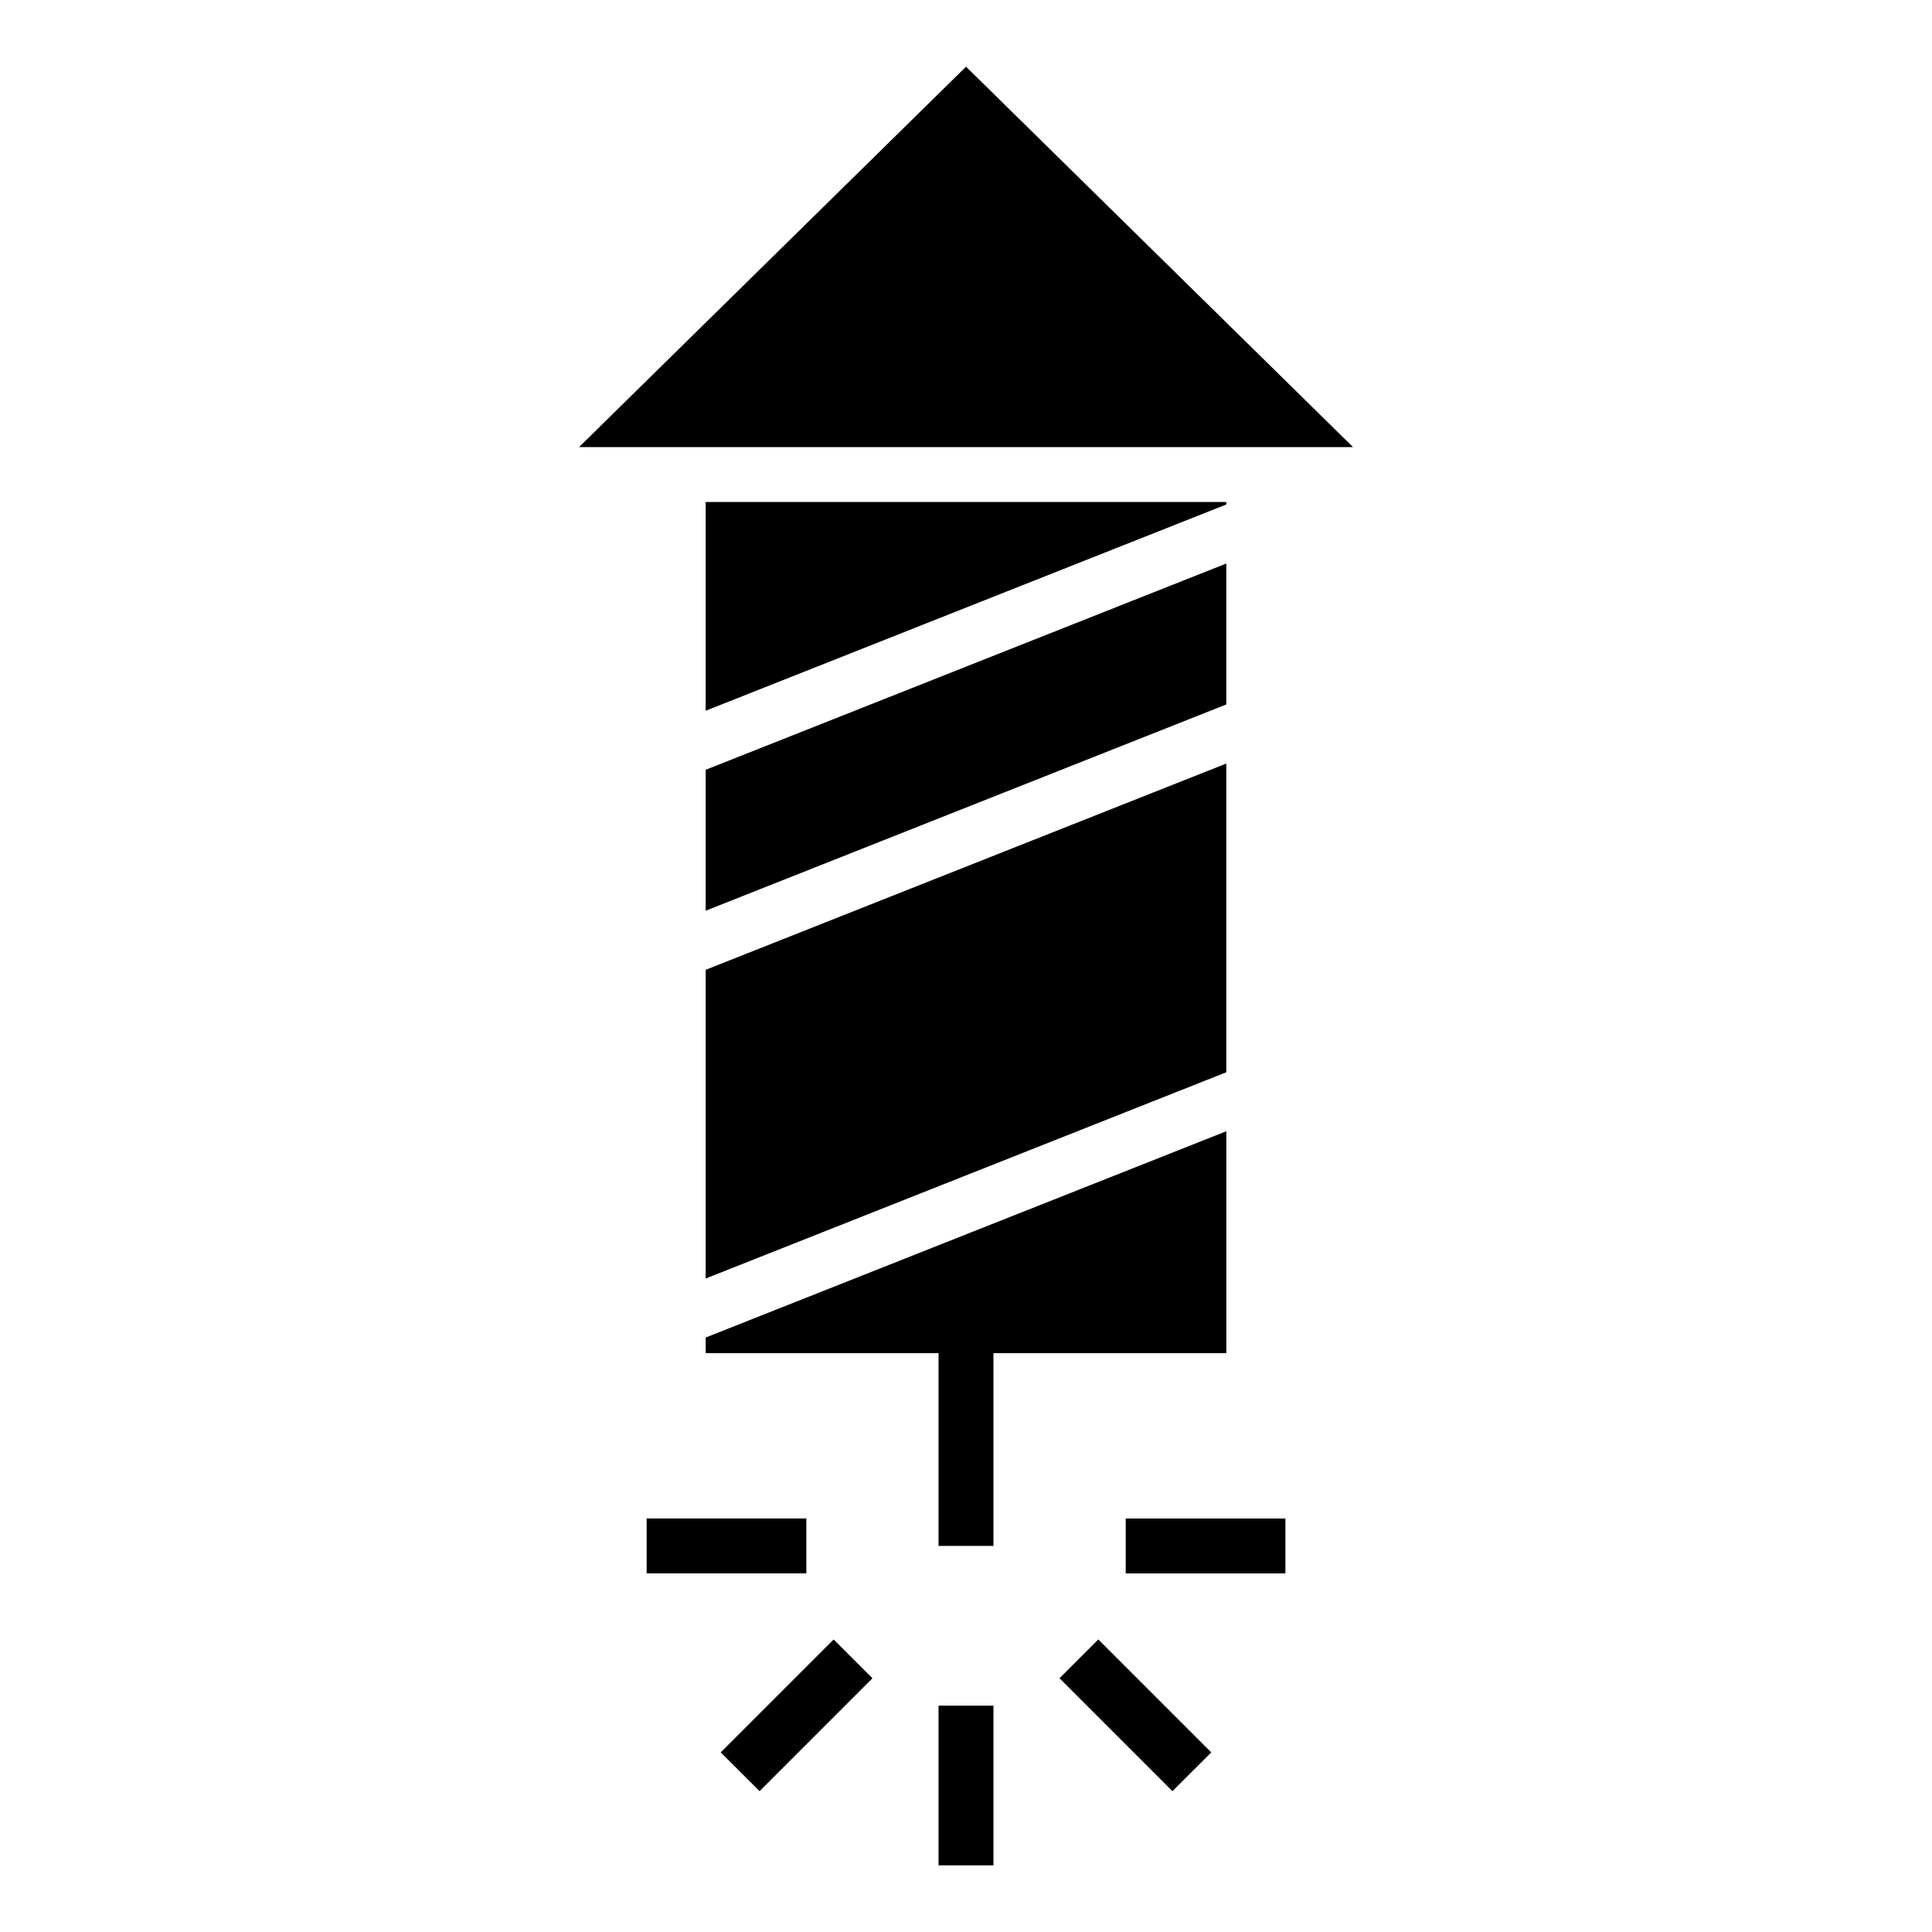
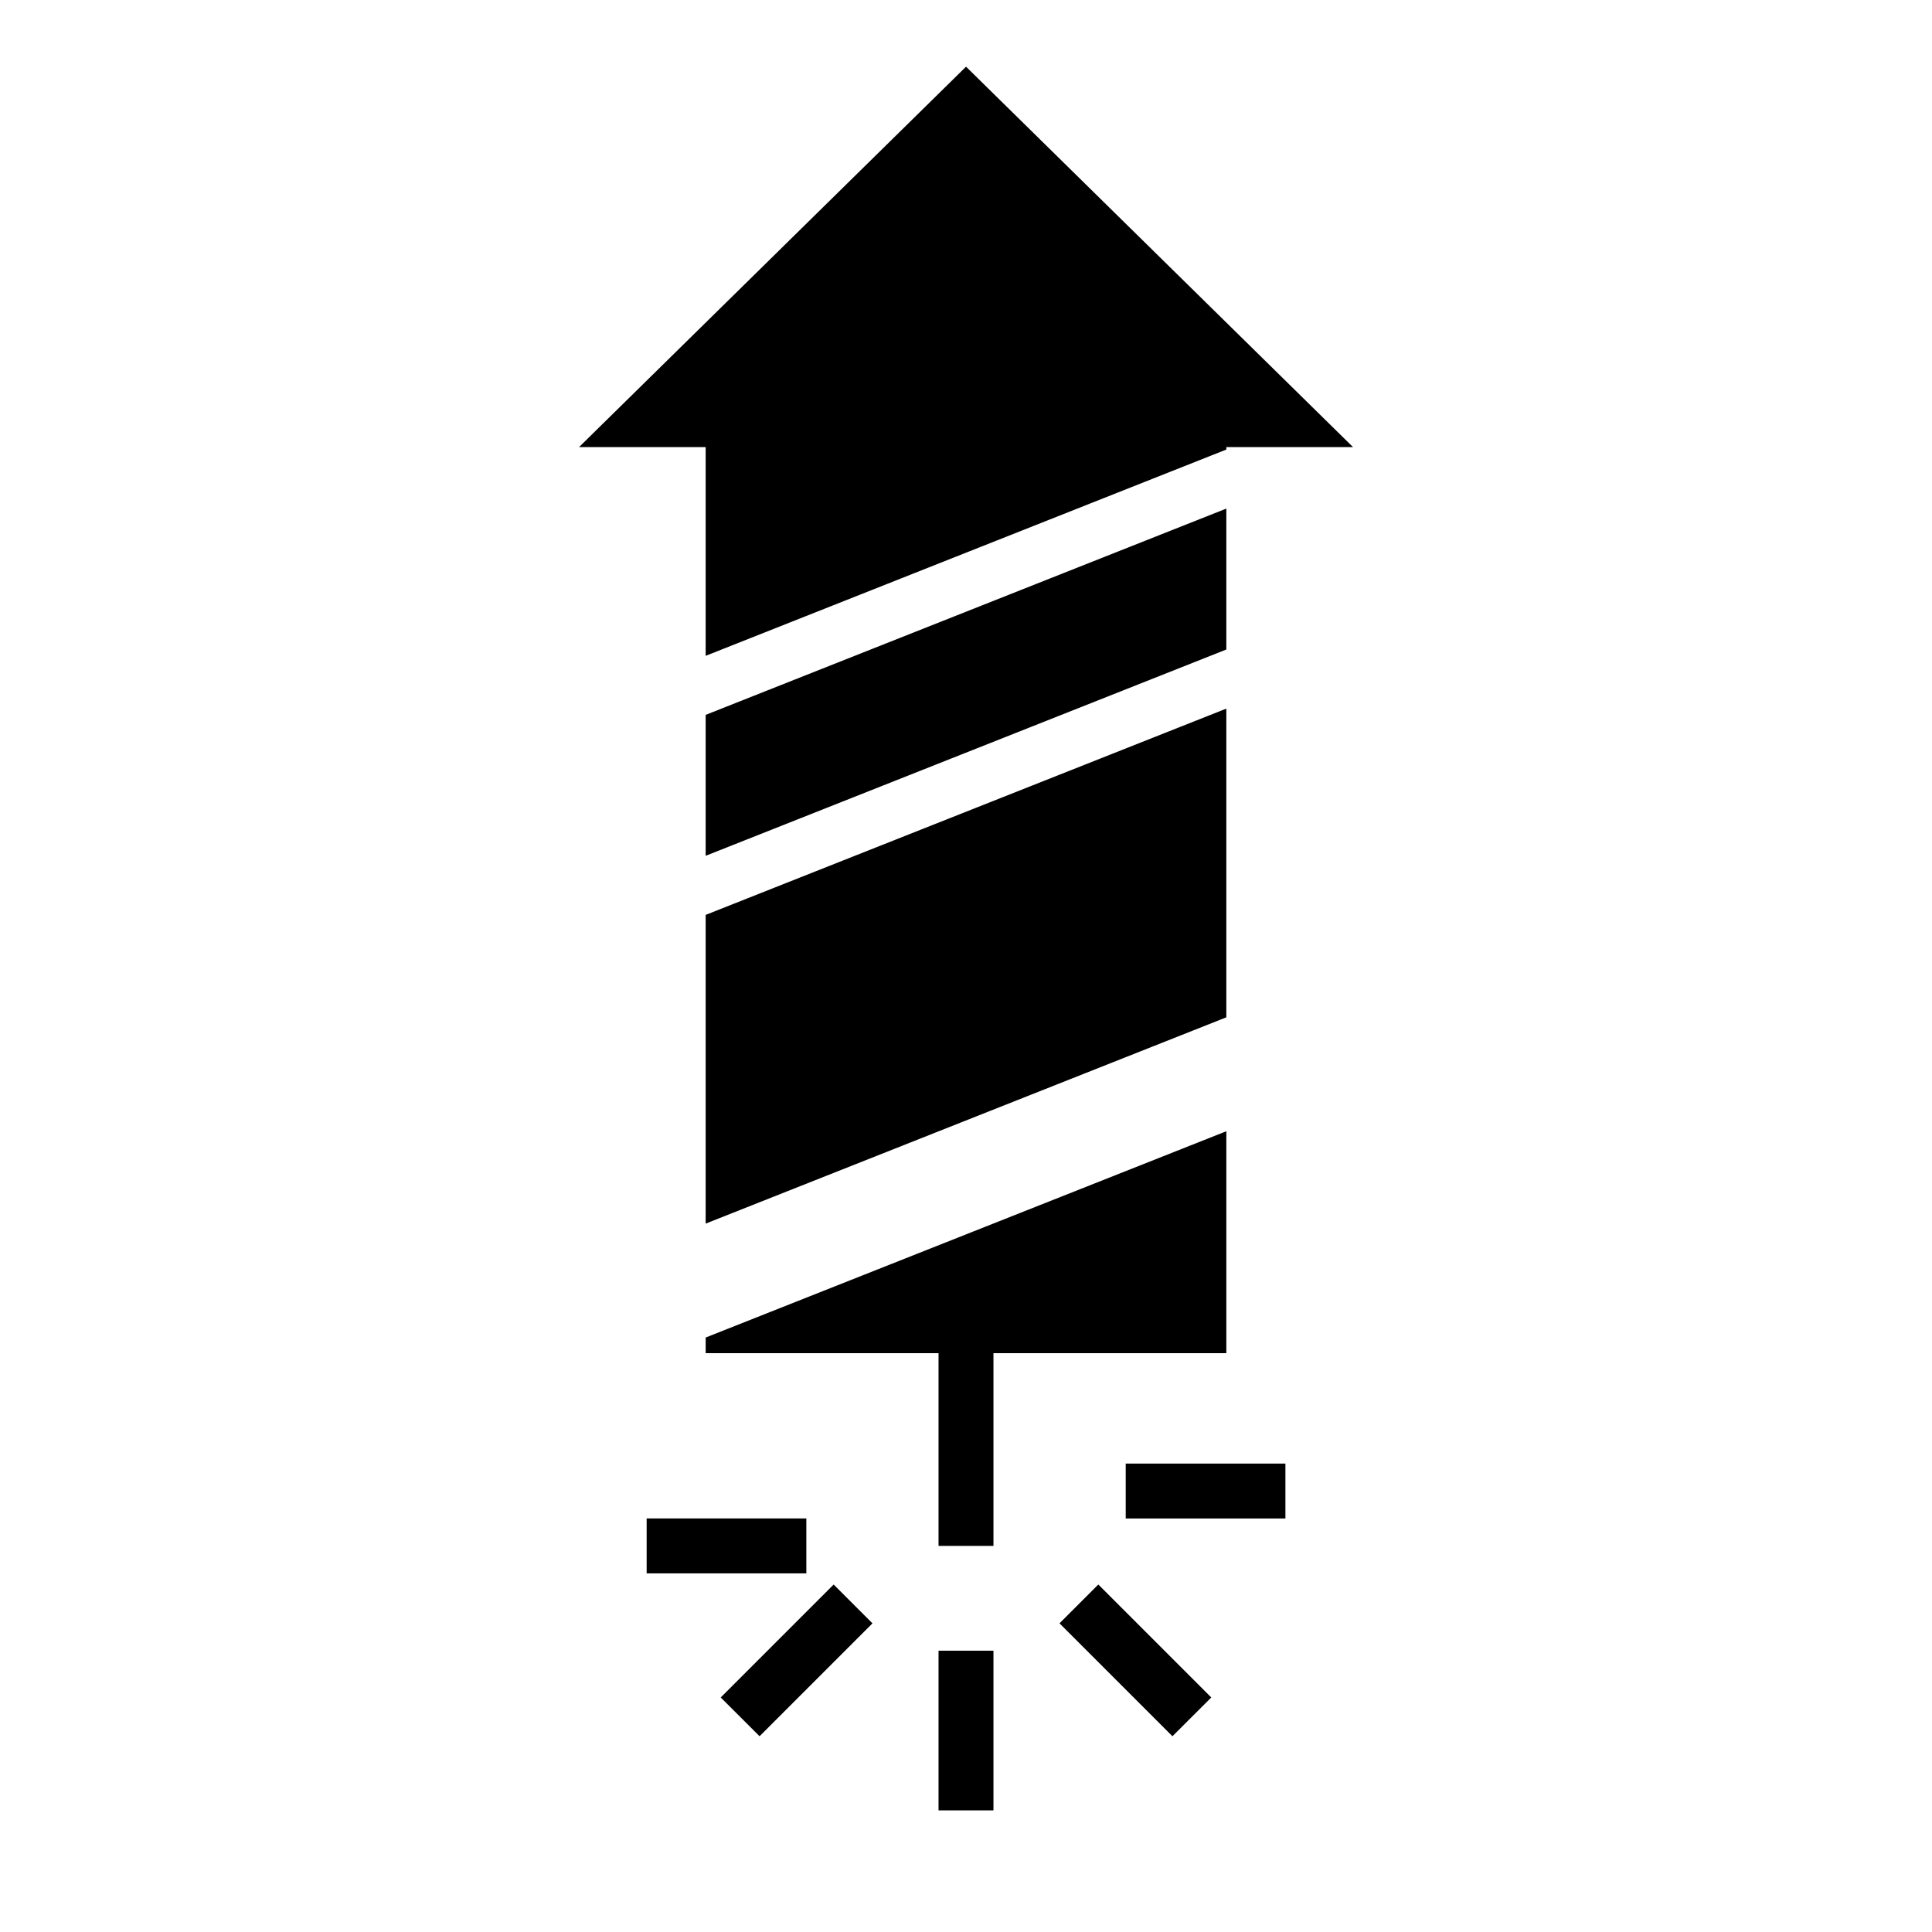
<svg xmlns="http://www.w3.org/2000/svg" fill="#000000" width="800px" height="800px" version="1.1" viewBox="144 144 512 512">
-   <path d="m400.01 262.48h102.55l-102.55-100.81-102.55 100.81zm7.269 240.12v51.086h-14.555v-51.086h-61.711v-4.141l137.98-54.668v58.809zm-49.59 58.355h-42.32v-14.555h42.32zm17.531 27.797-29.926 29.926-10.293-10.277 29.926-29.926 10.277 10.277zm67.109-42.336h42.32v14.555h-42.32zm-7.254 32.059 29.926 29.926-10.293 10.277-29.926-29.926 10.277-10.277zm-27.797 17.531v42.32h-14.555v-42.32zm61.711-302.67v37.348l-137.98 54.668v-37.348zm0 53.008v81.812l-137.98 54.668v-81.812zm0-69.301v0.648l-137.98 54.668v-55.32h137.98z" fill-rule="evenodd" />
+   <path d="m400.01 262.48h102.55l-102.55-100.81-102.55 100.81zm7.269 240.12v51.086h-14.555v-51.086h-61.711v-4.141l137.98-54.668v58.809zm-49.59 58.355h-42.32v-14.555h42.32m17.531 27.797-29.926 29.926-10.293-10.277 29.926-29.926 10.277 10.277zm67.109-42.336h42.32v14.555h-42.32zm-7.254 32.059 29.926 29.926-10.293 10.277-29.926-29.926 10.277-10.277zm-27.797 17.531v42.32h-14.555v-42.32zm61.711-302.67v37.348l-137.98 54.668v-37.348zm0 53.008v81.812l-137.98 54.668v-81.812zm0-69.301v0.648l-137.98 54.668v-55.32h137.98z" fill-rule="evenodd" />
</svg>